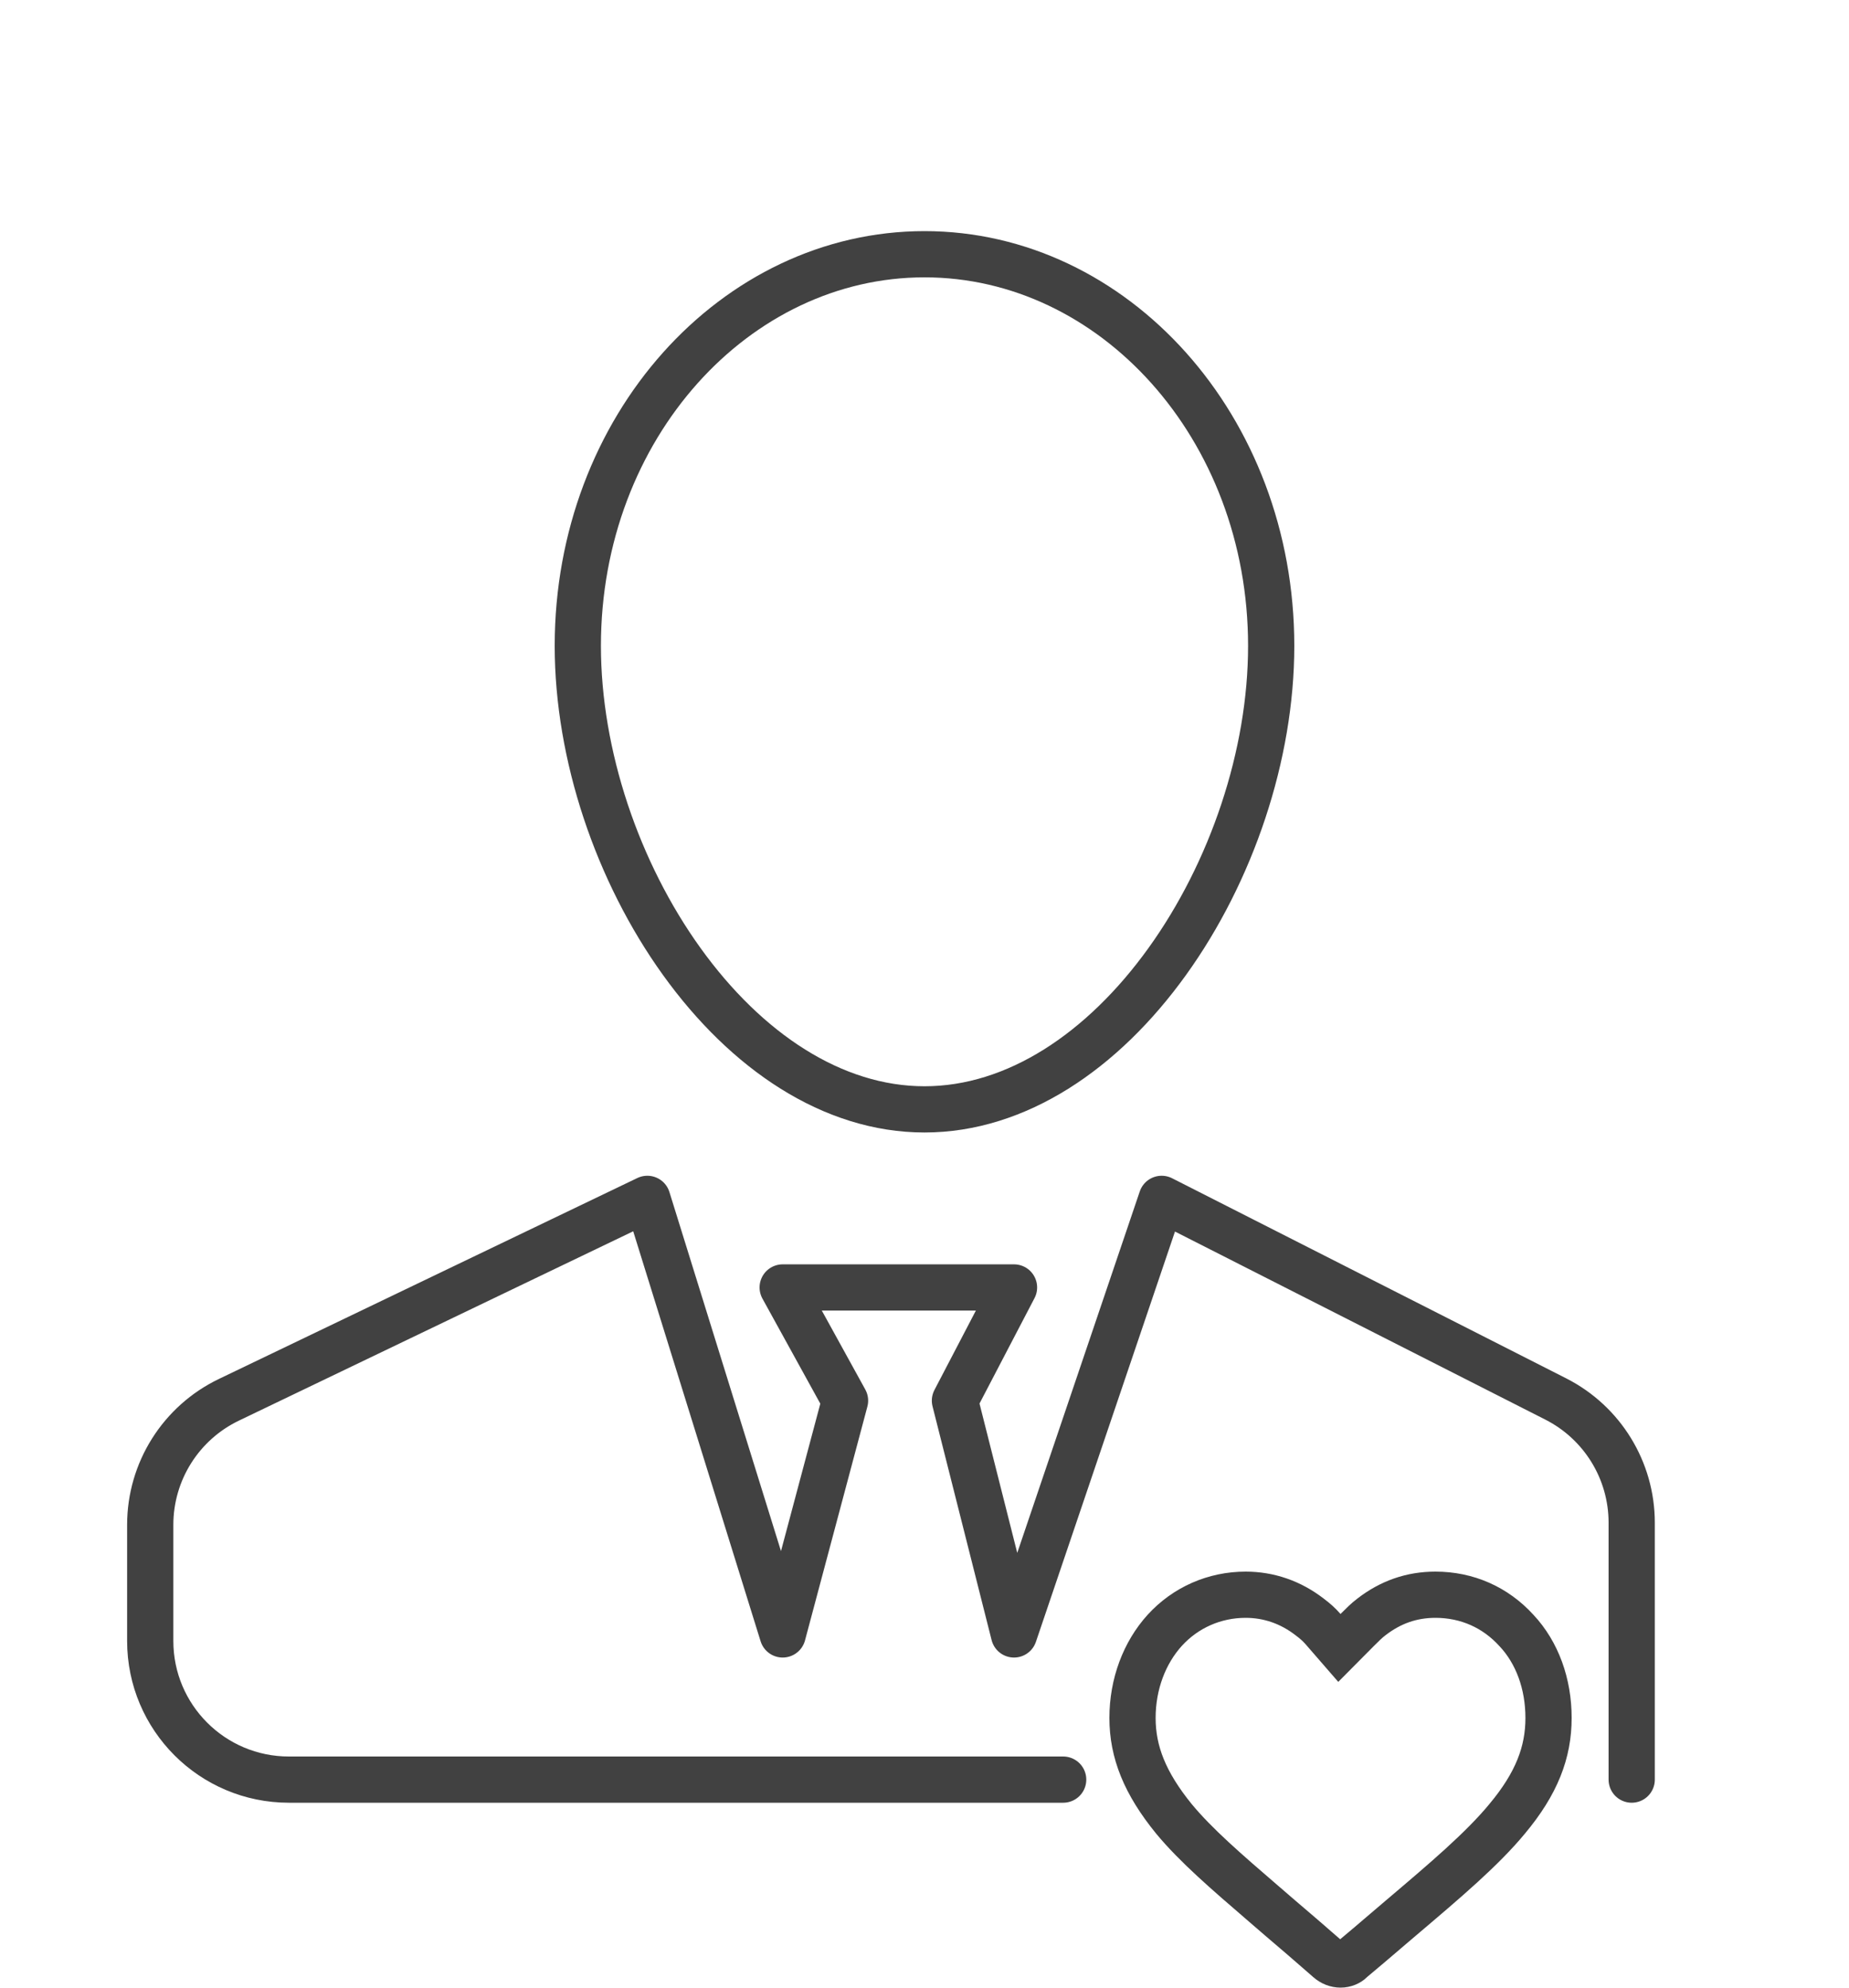
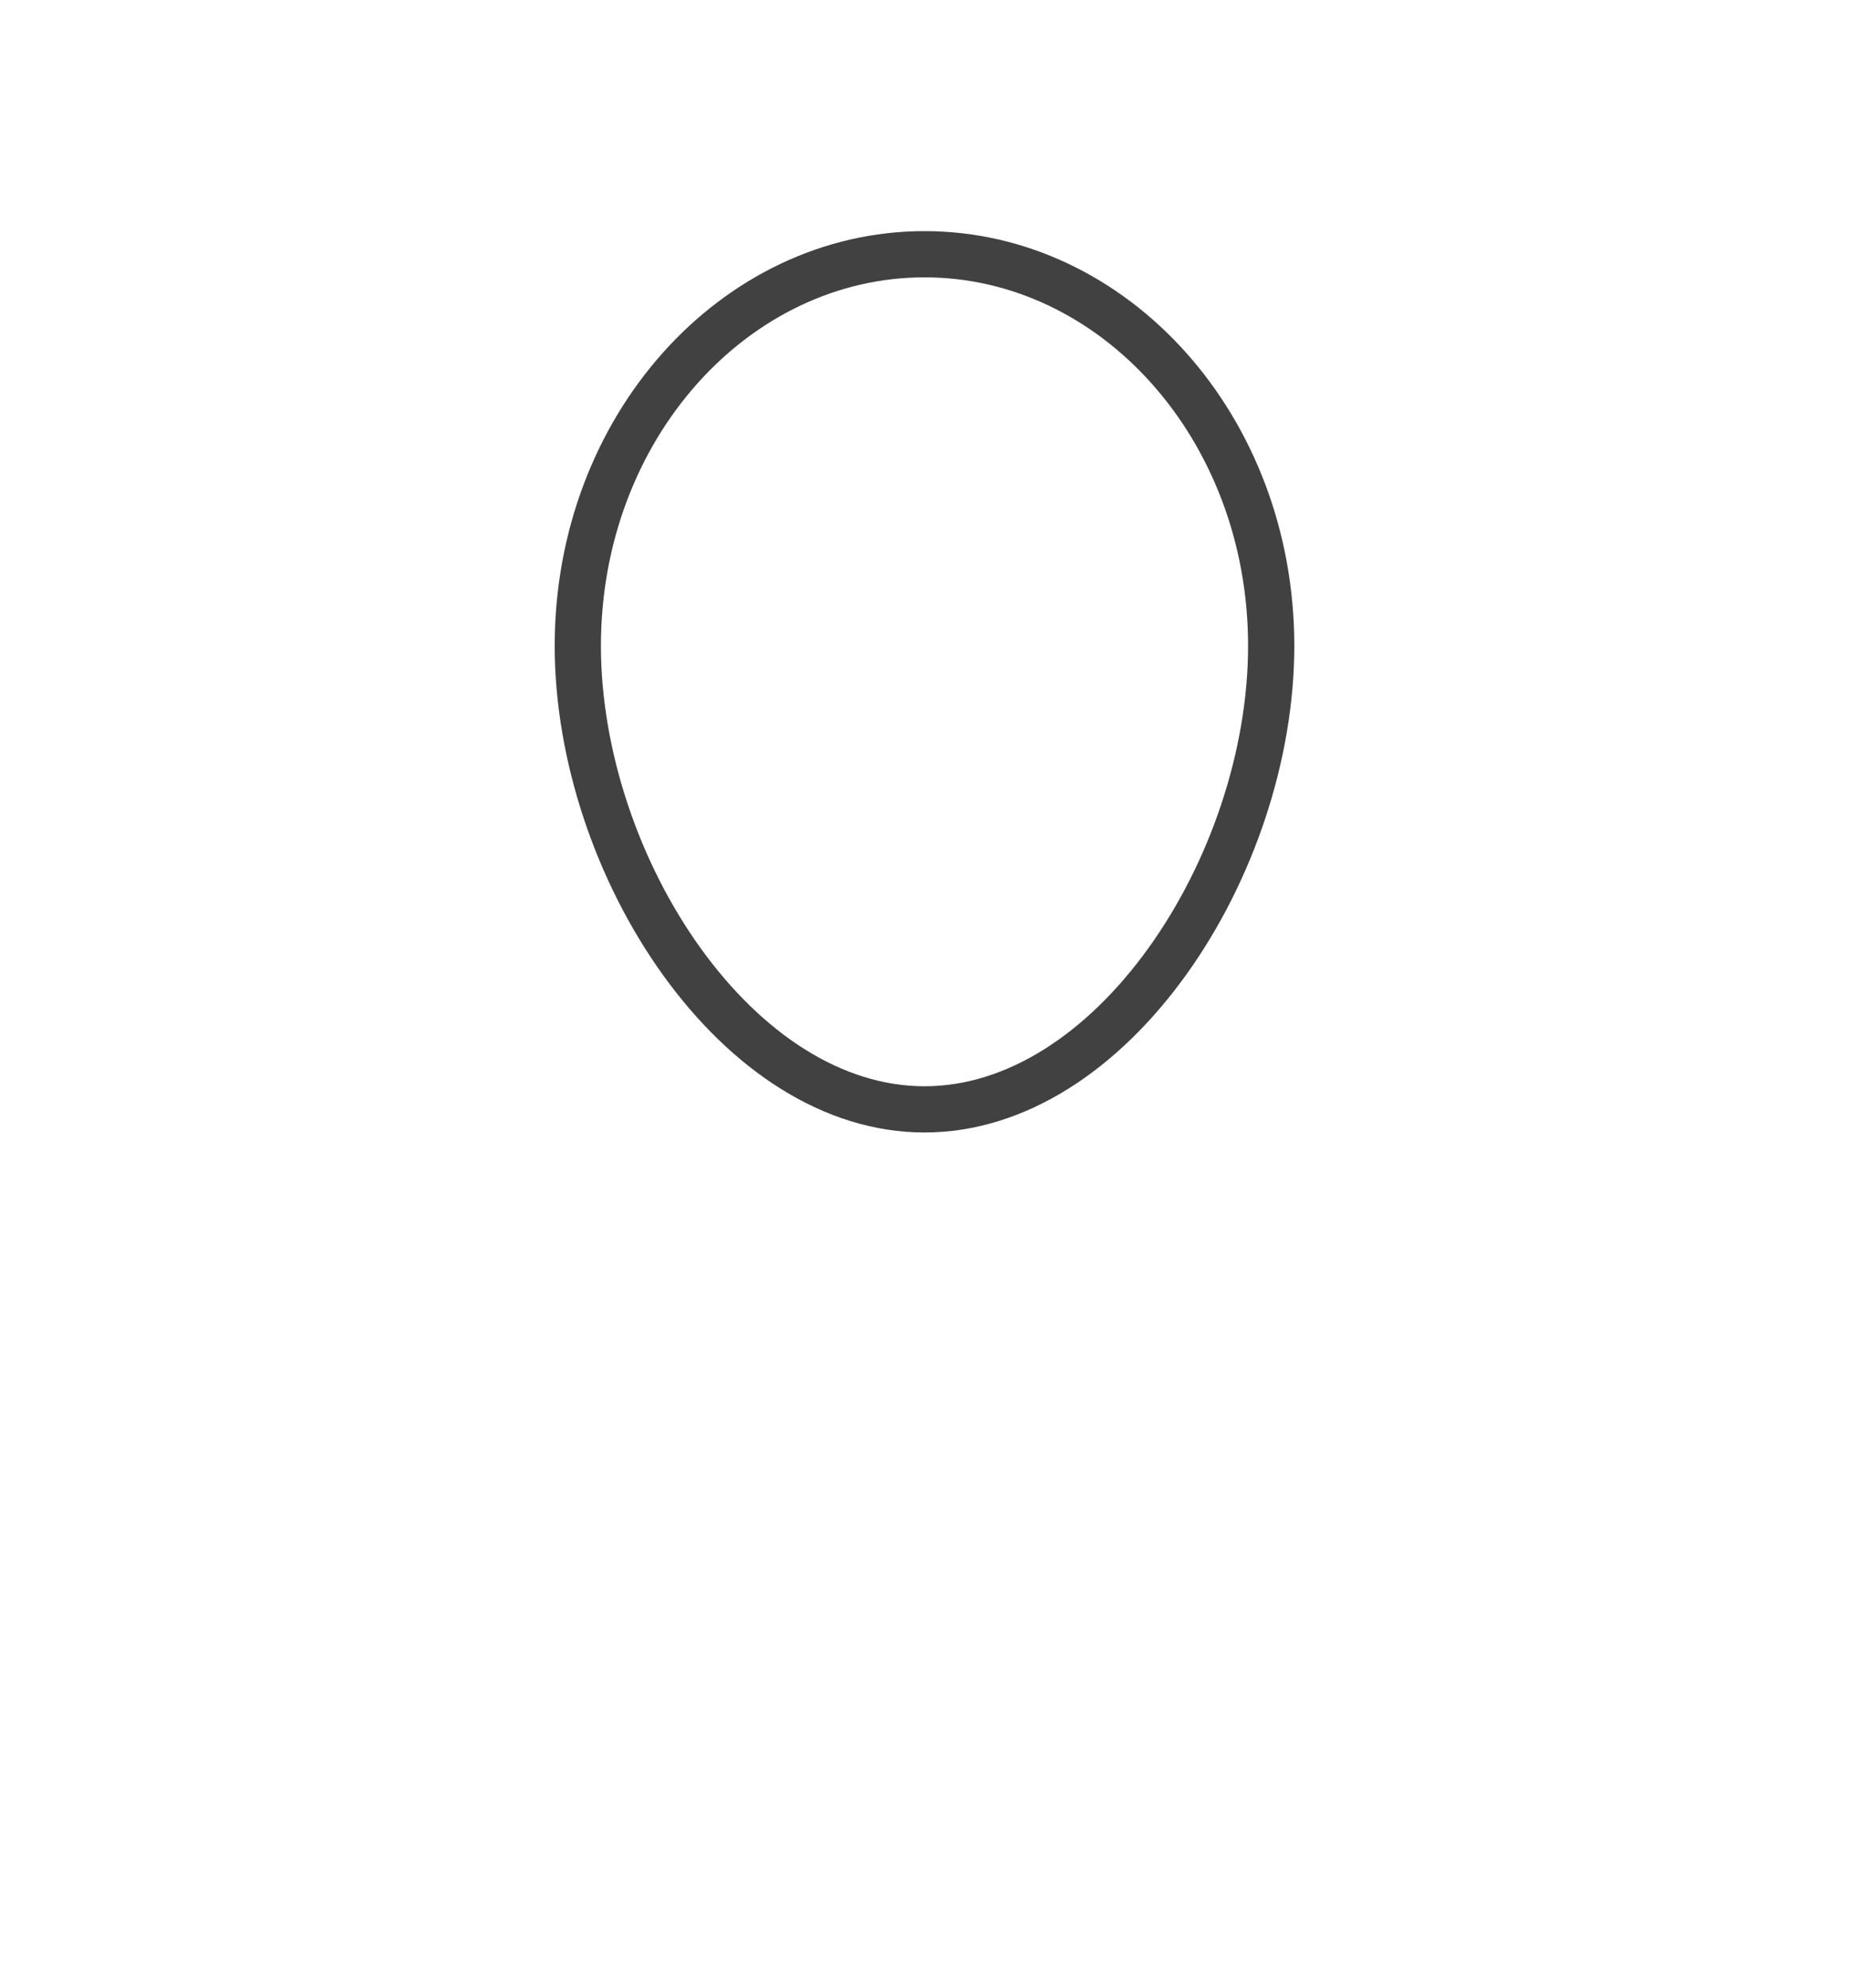
<svg xmlns="http://www.w3.org/2000/svg" width="80" height="86" viewBox="0 0 80 86" fill="none">
  <g id="Group 41">
    <g id="Group 98">
-       <path id="Vector 74" d="M70.598 77V73V65.882C70.598 63.623 69.329 61.556 67.315 60.532L50.261 51.872L43.873 70.718L41.317 60.603L43.873 55.705H33.864L36.562 60.603L33.864 70.718L28.008 51.872L9.903 60.566C7.823 61.565 6.5 63.667 6.5 65.975V71C6.5 74.314 9.186 77 12.5 77H46" stroke="#414141" stroke-width="2" stroke-linecap="round" stroke-linejoin="round" />
-       <path id="Vector" d="M57.479 84.792L57.473 84.787L57.467 84.781C56.703 84.113 56.005 83.51 55.372 82.974C55.131 82.765 54.895 82.561 54.664 82.363C53.062 80.983 51.746 79.849 50.793 78.699C49.538 77.158 49 75.808 49 74.333C49 72.863 49.516 71.508 50.395 70.539C51.297 69.55 52.551 69 53.894 69C54.893 69 55.838 69.323 56.66 69.958L56.66 69.958L56.669 69.965C56.898 70.137 57.073 70.291 57.245 70.489L57.951 71.302L58.709 70.538C58.949 70.297 59.132 70.115 59.331 69.965L59.331 69.965L59.34 69.958C60.165 69.321 61.077 69 62.106 69C63.48 69 64.701 69.548 65.605 70.54L65.605 70.54L65.615 70.55C66.509 71.506 67 72.849 67 74.333C67 75.818 66.487 77.165 65.212 78.693L65.21 78.696C64.12 80.013 62.542 81.351 60.632 82.971C60.407 83.161 60.174 83.36 59.934 83.566C59.486 83.949 59.013 84.354 58.52 84.764L58.483 84.795L58.45 84.829C58.354 84.924 58.186 85 58 85C57.824 85 57.631 84.93 57.479 84.792Z" stroke="#414141" stroke-width="2" />
      <path id="Ellipse 66" d="M55 27.944C55 32.677 53.282 37.739 50.502 41.604C47.713 45.482 43.978 48 40 48C36.022 48 32.287 45.482 29.498 41.604C26.718 37.739 25 32.677 25 27.944C25 18.475 31.82 11 40 11C48.18 11 55 18.475 55 27.944Z" stroke="#414141" stroke-width="2" />
    </g>
  </g>
</svg>